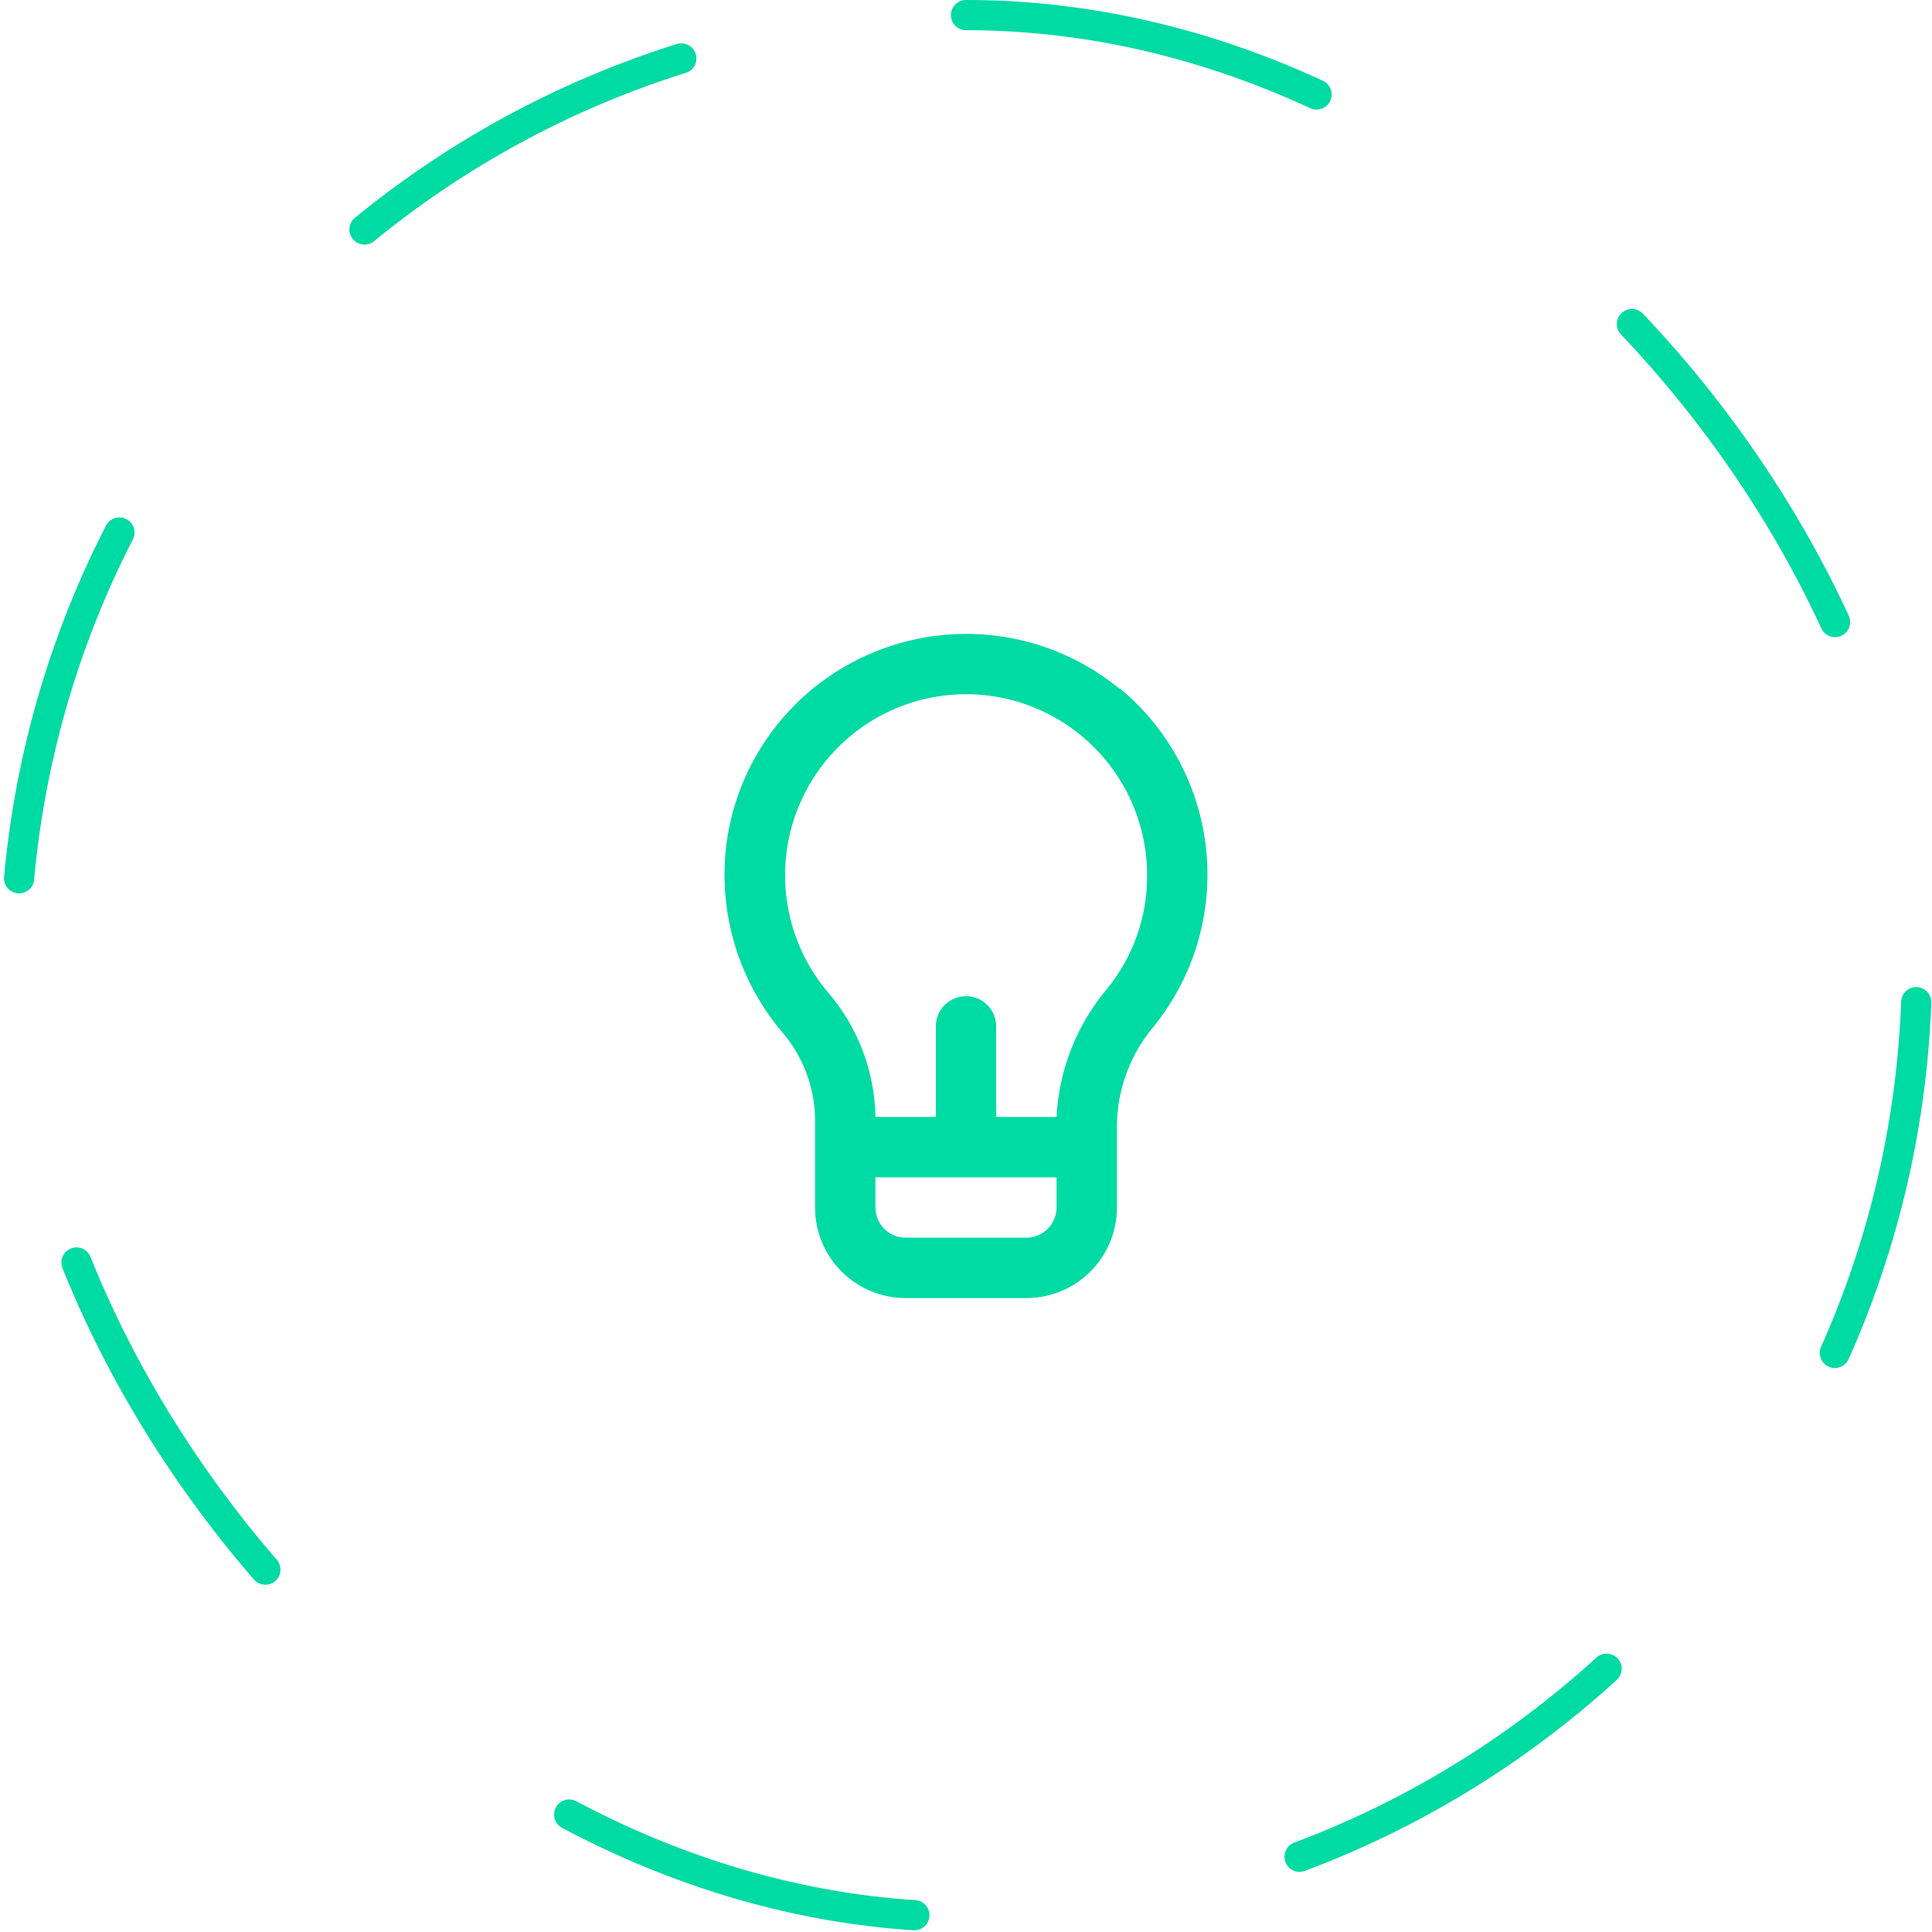
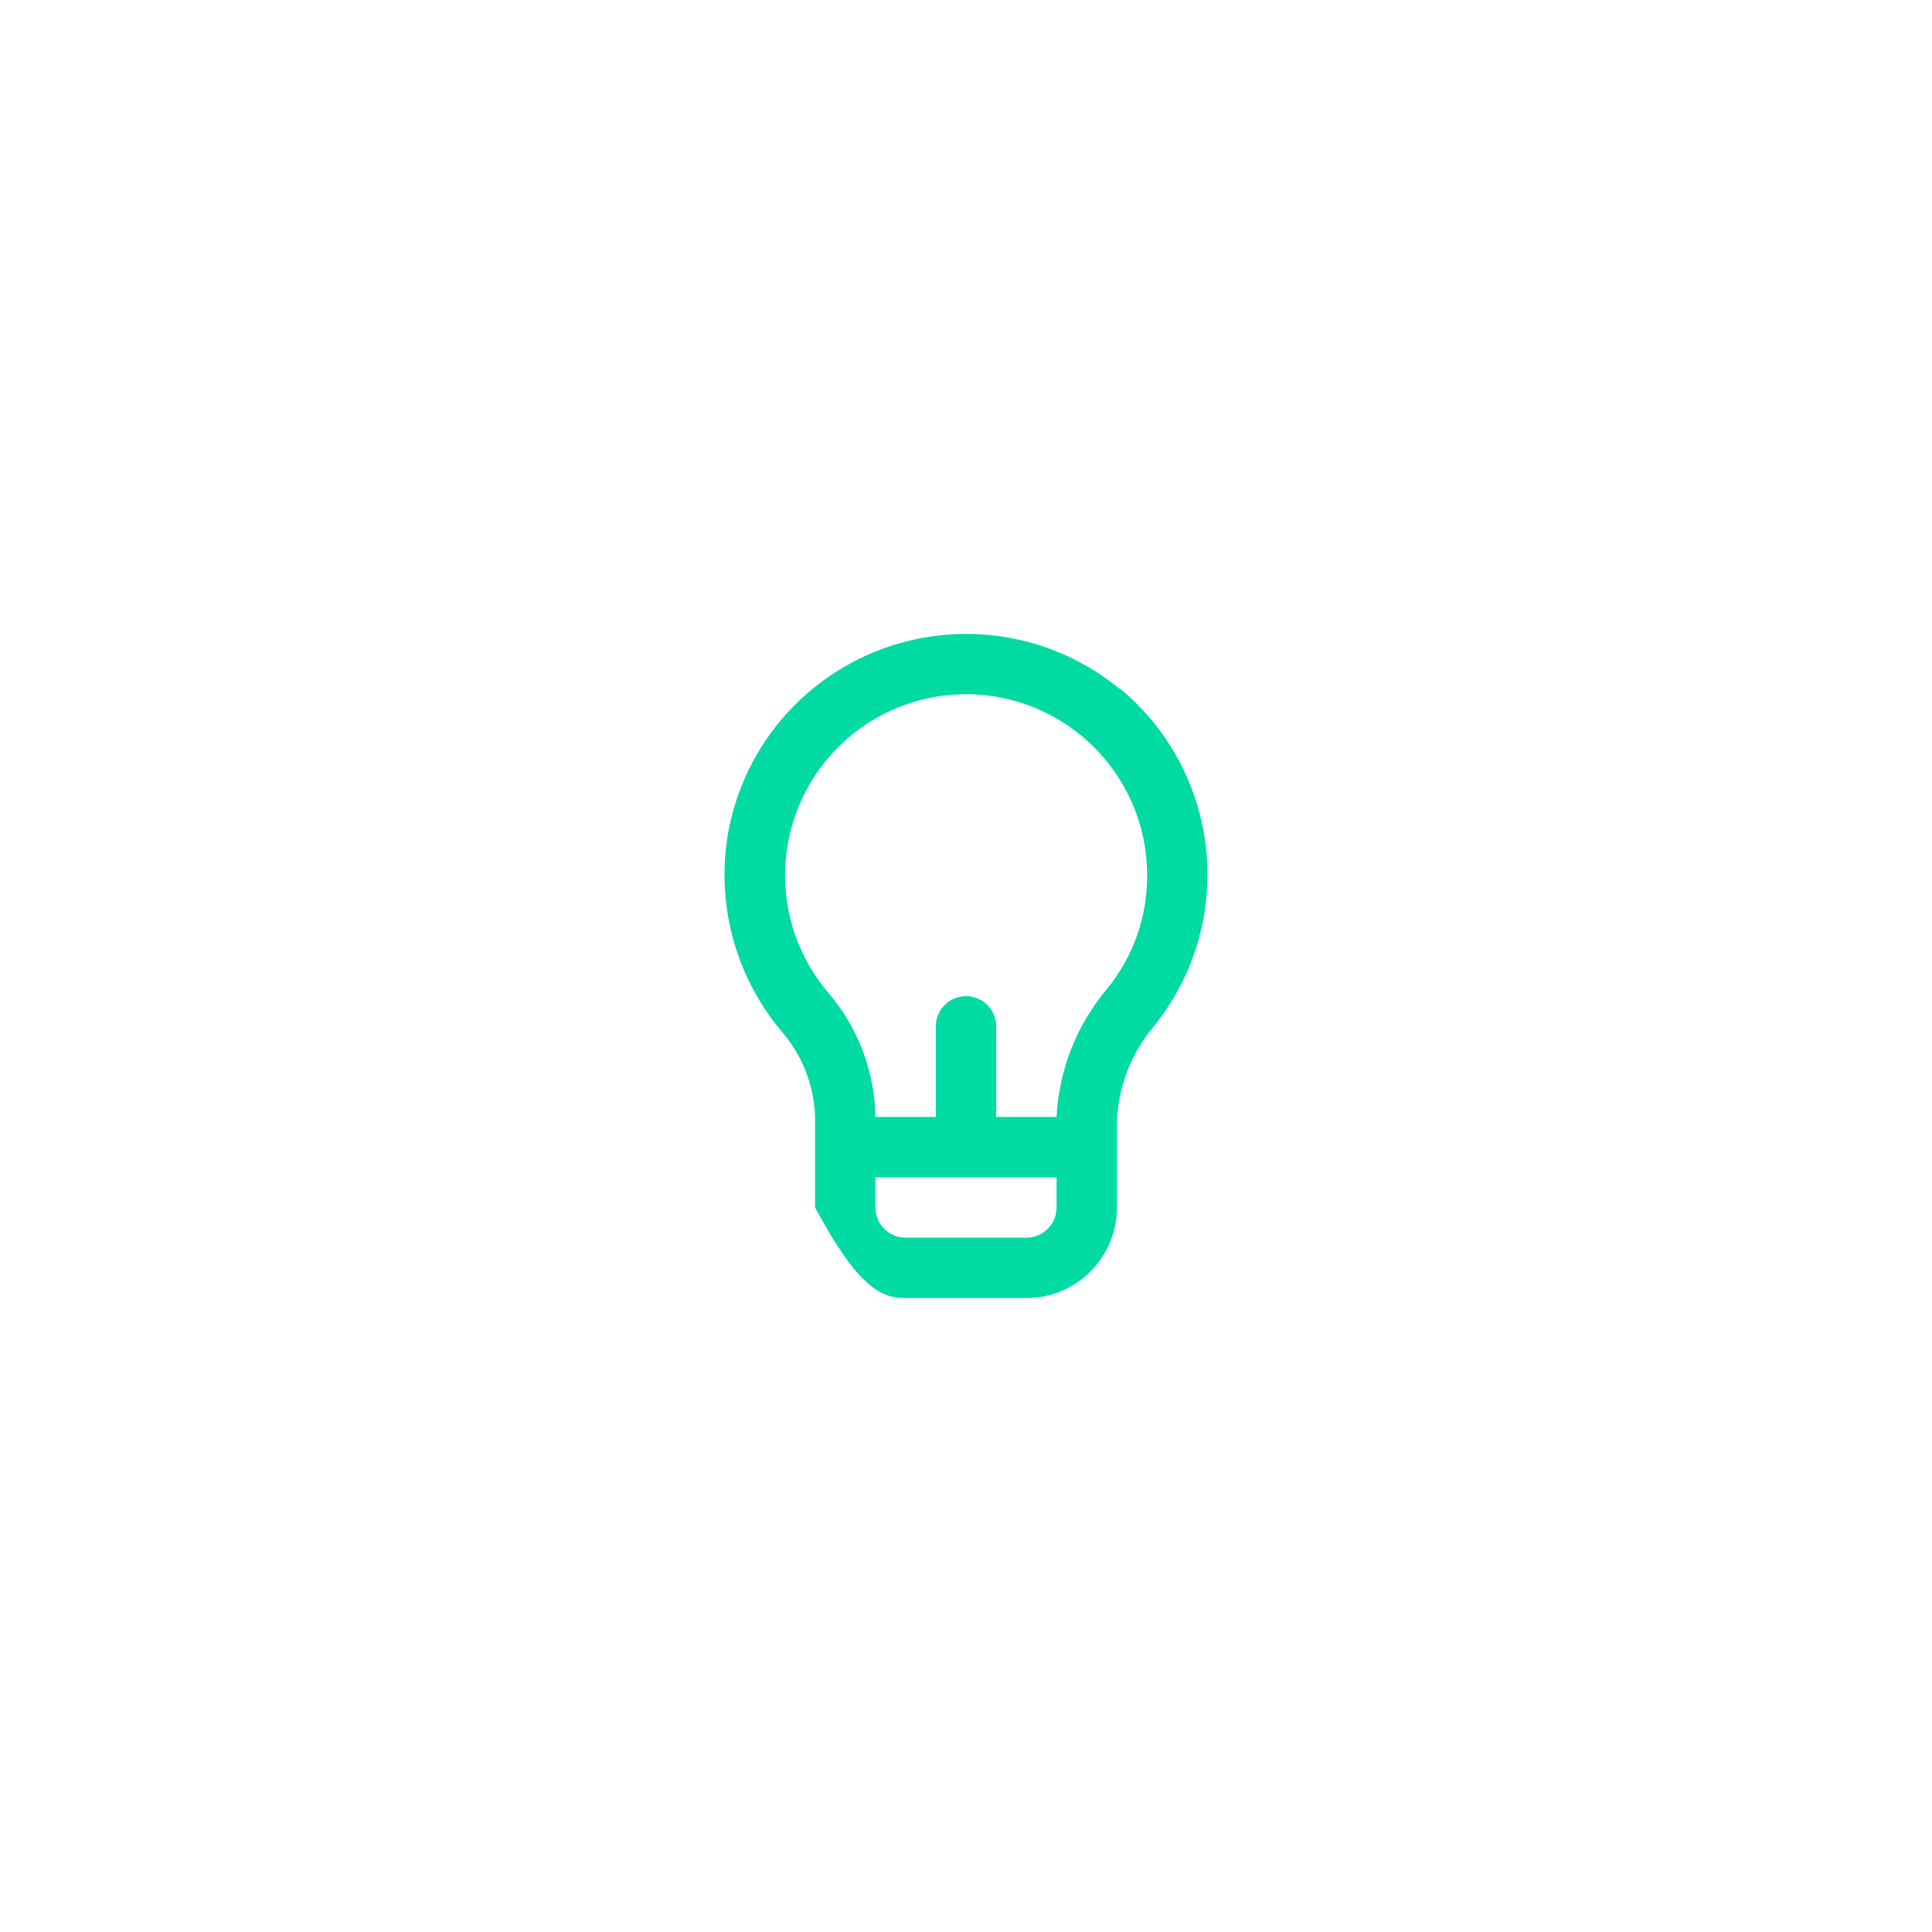
<svg xmlns="http://www.w3.org/2000/svg" width="64" height="64" viewBox="0 0 64 64" fill="none">
-   <path d="M37.09 22.82C36.17 22.064 35.093 21.522 33.938 21.235C32.782 20.948 31.577 20.922 30.41 21.16C28.856 21.474 27.431 22.242 26.315 23.367C25.198 24.492 24.442 25.924 24.14 27.48C23.92 28.647 23.96 29.848 24.257 30.997C24.555 32.147 25.102 33.216 25.86 34.13C26.564 34.924 26.967 35.94 27 37V40C27 40.796 27.316 41.559 27.879 42.121C28.441 42.684 29.204 43 30 43H34C34.796 43 35.559 42.684 36.121 42.121C36.684 41.559 37 40.796 37 40V37.19C37.034 36.019 37.464 34.894 38.22 34C39.545 32.361 40.17 30.265 39.958 28.168C39.747 26.07 38.716 24.141 37.09 22.8V22.82ZM35 40C35 40.265 34.895 40.52 34.707 40.707C34.52 40.895 34.265 41 34 41H30C29.735 41 29.48 40.895 29.293 40.707C29.105 40.52 29 40.265 29 40V39H35V40ZM36.67 32.76C35.664 33.953 35.078 35.442 35 37H33V34C33 33.735 32.895 33.48 32.707 33.293C32.52 33.105 32.265 33 32 33C31.735 33 31.48 33.105 31.293 33.293C31.105 33.48 31 33.735 31 34V37H29C28.974 35.468 28.407 33.995 27.4 32.84C26.736 32.044 26.289 31.089 26.103 30.069C25.918 29.049 26 27.998 26.341 27.02C26.683 26.041 27.272 25.167 28.052 24.483C28.831 23.8 29.775 23.33 30.79 23.12C31.663 22.94 32.564 22.957 33.429 23.169C34.295 23.382 35.102 23.784 35.792 24.347C36.482 24.91 37.039 25.62 37.421 26.424C37.803 27.229 38.001 28.109 38 29C38.007 30.37 37.537 31.699 36.67 32.76V32.76Z" fill="#00DAA3" />
-   <rect x="0.5" y="0.5" width="63" height="63" rx="31.5" stroke="#00DAA3" stroke-linecap="round" stroke-linejoin="bevel" stroke-dasharray="12 13" />
+   <path d="M37.09 22.82C36.17 22.064 35.093 21.522 33.938 21.235C32.782 20.948 31.577 20.922 30.41 21.16C28.856 21.474 27.431 22.242 26.315 23.367C25.198 24.492 24.442 25.924 24.14 27.48C23.92 28.647 23.96 29.848 24.257 30.997C24.555 32.147 25.102 33.216 25.86 34.13C26.564 34.924 26.967 35.94 27 37V40C28.441 42.684 29.204 43 30 43H34C34.796 43 35.559 42.684 36.121 42.121C36.684 41.559 37 40.796 37 40V37.19C37.034 36.019 37.464 34.894 38.22 34C39.545 32.361 40.17 30.265 39.958 28.168C39.747 26.07 38.716 24.141 37.09 22.8V22.82ZM35 40C35 40.265 34.895 40.52 34.707 40.707C34.52 40.895 34.265 41 34 41H30C29.735 41 29.48 40.895 29.293 40.707C29.105 40.52 29 40.265 29 40V39H35V40ZM36.67 32.76C35.664 33.953 35.078 35.442 35 37H33V34C33 33.735 32.895 33.48 32.707 33.293C32.52 33.105 32.265 33 32 33C31.735 33 31.48 33.105 31.293 33.293C31.105 33.48 31 33.735 31 34V37H29C28.974 35.468 28.407 33.995 27.4 32.84C26.736 32.044 26.289 31.089 26.103 30.069C25.918 29.049 26 27.998 26.341 27.02C26.683 26.041 27.272 25.167 28.052 24.483C28.831 23.8 29.775 23.33 30.79 23.12C31.663 22.94 32.564 22.957 33.429 23.169C34.295 23.382 35.102 23.784 35.792 24.347C36.482 24.91 37.039 25.62 37.421 26.424C37.803 27.229 38.001 28.109 38 29C38.007 30.37 37.537 31.699 36.67 32.76V32.76Z" fill="#00DAA3" />
</svg>